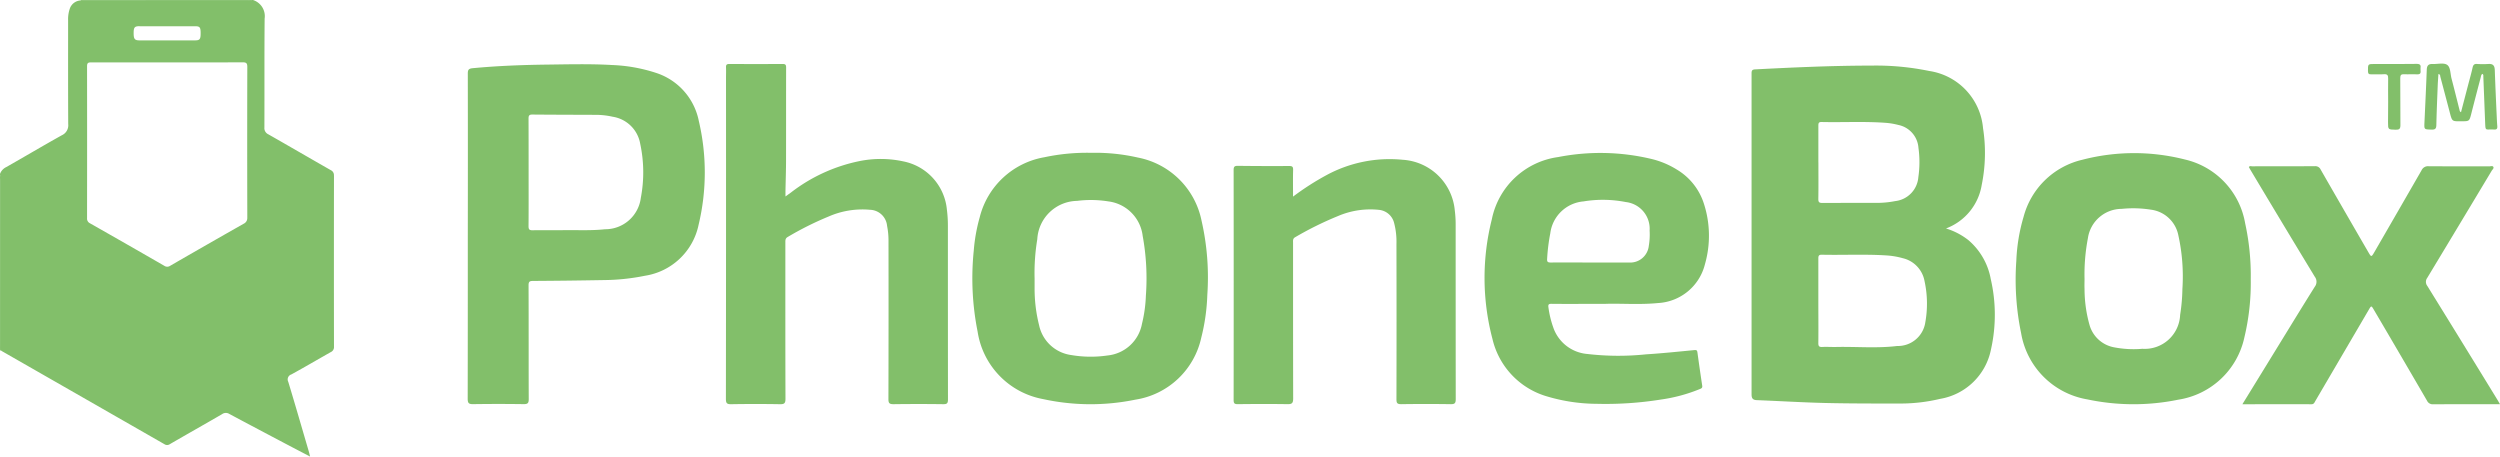
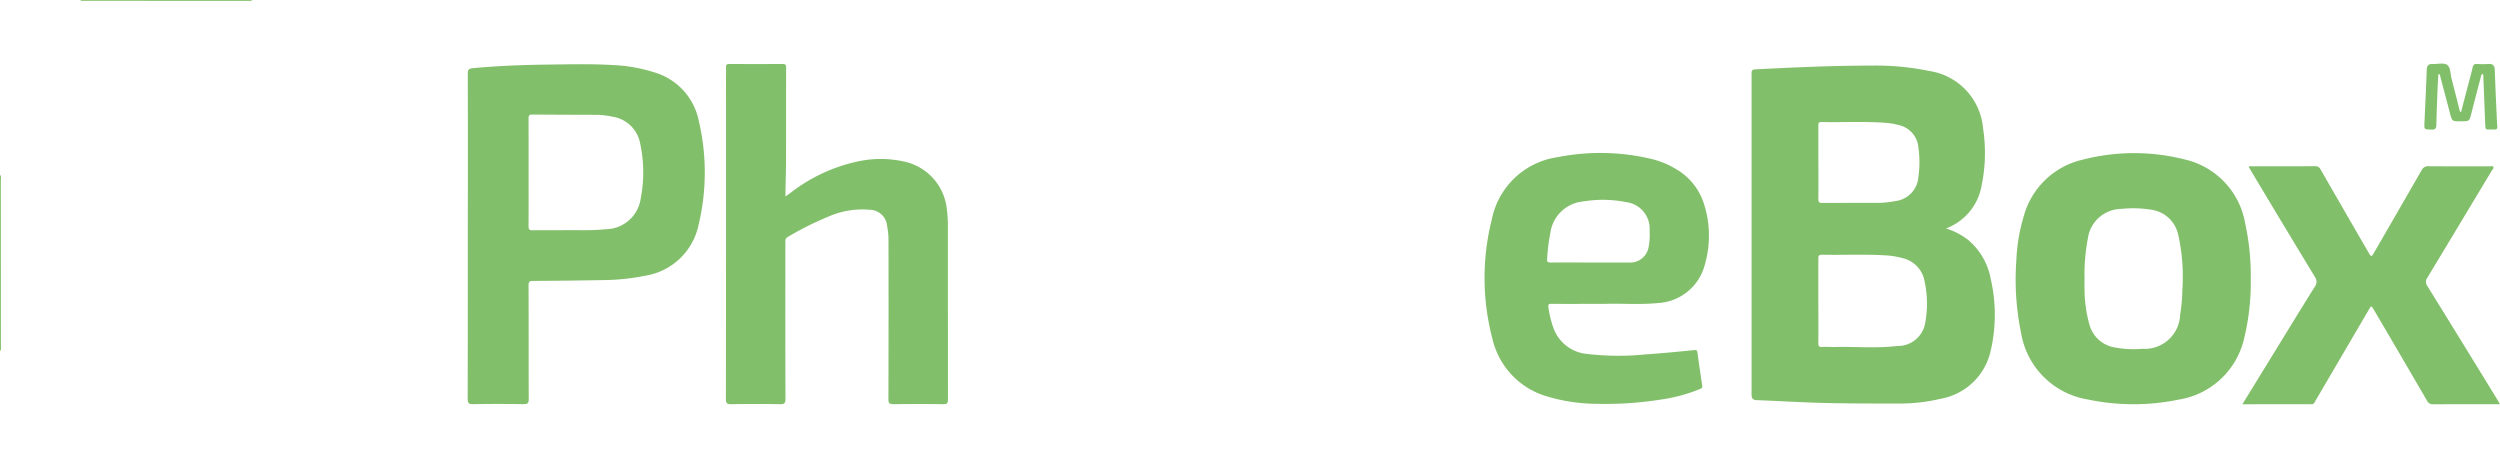
<svg xmlns="http://www.w3.org/2000/svg" id="Group_4" data-name="Group 4" width="202.135" height="36.911" viewBox="0 0 202.135 36.911">
  <defs>
    <clipPath id="clip-path">
      <rect id="Rectangle_3" data-name="Rectangle 3" width="202.135" height="36.911" fill="#82bf6a" />
    </clipPath>
  </defs>
  <g id="Group_3" data-name="Group 3" transform="translate(0 0)">
    <g id="Group_2" data-name="Group 2" clip-path="url(#clip-path)">
      <path id="Path_9" data-name="Path 9" d="M0,8.964c.129.129.068.292.068.438Q.075,16.28.074,23.159L0,23.168Z" transform="translate(0 5.169)" fill="#82bf6a" />
      <path id="Path_10" data-name="Path 10" d="M4.138.065A.114.114,0,0,0,4.147,0H18c-.068.093-.169.071-.26.071L4.138.065" transform="translate(2.386 0)" fill="#82bf6a" />
      <path id="Path_11" data-name="Path 11" d="M42.035,14l.448-.323a13.459,13.459,0,0,1,5.491-2.531,8.651,8.651,0,0,1,3.626.019,4.394,4.394,0,0,1,3.494,3.905,10.09,10.09,0,0,1,.08,1.309q0,7.012.006,14.026c0,.317-.08.389-.389.385q-2.005-.026-4.013,0c-.318,0-.413-.071-.412-.4q.017-6.392.006-12.783a6.019,6.019,0,0,0-.115-1.235,1.429,1.429,0,0,0-1.381-1.3,6.8,6.8,0,0,0-3.357.549,25.376,25.376,0,0,0-3.294,1.648c-.2.114-.192.266-.192.443,0,4.214-.006,8.427.009,12.642,0,.367-.1.443-.448.437q-1.97-.033-3.942,0c-.341.006-.427-.08-.427-.424q.017-12.962.009-25.922c0-.3.013-.593,0-.888-.014-.227.079-.276.287-.274q2.15.012,4.3,0c.23,0,.273.084.273.29-.006,2.486,0,4.971-.006,7.458,0,.851-.032,1.7-.047,2.554,0,.114,0,.227,0,.416" transform="translate(21.467 1.89)" fill="#82bf6a" />
-       <path id="Path_12" data-name="Path 12" d="M68.07,11.19a21.572,21.572,0,0,1,2.7-1.734,10.718,10.718,0,0,1,6.16-1.242,4.51,4.51,0,0,1,4.213,4.09,9.051,9.051,0,0,1,.071,1.167q0,7.048.006,14.094c0,.318-.073.415-.4.41q-2.006-.031-4.013,0c-.326,0-.38-.1-.38-.4q.014-6.284,0-12.567a5.953,5.953,0,0,0-.189-1.684A1.4,1.4,0,0,0,75,12.262a6.652,6.652,0,0,0-3.294.5,27.225,27.225,0,0,0-3.461,1.709c-.211.115-.178.279-.178.449,0,4.2,0,8.4.009,12.6,0,.378-.106.459-.465.454-1.337-.022-2.676-.016-4.013,0-.262,0-.337-.063-.336-.333q.012-9.3,0-18.6c0-.27.076-.337.337-.336q2.076.026,4.153.013c.244,0,.326.054.32.309-.019.694-.006,1.389-.006,2.168" transform="translate(36.482 4.704)" fill="#82bf6a" />
      <path id="Path_13" data-name="Path 13" d="M115,27.762c.8-1.3,1.561-2.538,2.321-3.776,1.17-1.9,2.332-3.811,3.517-5.7a.663.663,0,0,0,.008-.818q-2.594-4.273-5.159-8.567c-.06-.1-.117-.2-.173-.3.073-.114.177-.063.26-.063,1.692,0,3.385,0,5.077-.009a.469.469,0,0,1,.47.277q1.925,3.351,3.864,6.693c.221.383.24.383.464,0q1.918-3.316,3.828-6.635a.572.572,0,0,1,.583-.331c1.633.013,3.267,0,4.9.009.11,0,.266-.065.323.05s-.076.21-.134.307q-2.6,4.333-5.211,8.659a.542.542,0,0,0,.009.659q2.847,4.6,5.671,9.211c.06.1.117.2.2.345h-.743c-1.55,0-3.1,0-4.651.006a.5.5,0,0,1-.5-.281q-2.136-3.678-4.295-7.346c-.214-.367-.213-.367-.435.013q-2.15,3.67-4.3,7.341c-.074.126-.115.273-.325.271-1.832-.008-3.666,0-5.567,0" transform="translate(66.315 4.908)" fill="#82bf6a" />
      <path id="Path_14" data-name="Path 14" d="M127.292,7.188c.194-.743.388-1.482.58-2.223.12-.456.251-.911.353-1.372.049-.219.131-.323.374-.3a7.2,7.2,0,0,0,.922,0c.352-.02.484.132.5.476.044,1.264.1,2.527.159,3.79.011.248.022.5.043.743.017.2-.022.309-.262.293-.735-.046-.687.194-.724-.686q-.071-1.807-.142-3.614c0-.066.021-.142-.079-.2-.1.066-.107.191-.134.293q-.4,1.509-.784,3.018c-.125.482-.166.517-.643.519-.938,0-.862.085-1.108-.848-.241-.913-.481-1.826-.725-2.739-.022-.082.008-.2-.159-.233-.021.331-.046.654-.058.979-.041,1.052-.085,2.1-.109,3.153-.006.3-.11.374-.4.363-.588-.02-.588,0-.561-.588.065-1.416.134-2.833.186-4.249.011-.33.131-.481.467-.467.4.017.892-.121,1.176.065s.259.724.359,1.108c.225.856.437,1.715.654,2.575a.183.183,0,0,0,.115.148" transform="translate(71.692 1.879)" fill="#82bf6a" />
-       <path id="Path_15" data-name="Path 15" d="M123.066,6.355c0-.626-.013-1.253,0-1.879.008-.27-.054-.386-.348-.364-.328.027-.662,0-.992.009-.2.008-.295-.03-.293-.266,0-.571-.013-.571.55-.571,1.135,0,2.27.013,3.4-.008.311,0,.33.143.3.364-.027.2.137.509-.293.482-.342-.022-.687.011-1.028-.009-.252-.016-.318.074-.317.32.013,1.264,0,2.529.013,3.795,0,.3-.09.378-.378.371-.623-.017-.623,0-.623-.612Z" transform="translate(70.026 1.889)" fill="#82bf6a" />
-       <path id="Path_16" data-name="Path 16" d="M27,14.195a.442.442,0,0,0-.262-.441c-1.684-.959-3.357-1.936-5.042-2.893a.55.55,0,0,1-.318-.557c.011-2.934-.008-5.868.019-8.8A1.371,1.371,0,0,0,20.454,0h-.071a.836.836,0,0,1-.418.035q-6.679,0-13.359,0a.981.981,0,0,0-.968.683,2.6,2.6,0,0,0-.131.908c0,2.8-.006,5.6.009,8.407a.882.882,0,0,1-.512.9C3.5,11.771,2.012,12.654.511,13.507A.991.991,0,0,0,0,14.062v.071a.831.831,0,0,1,.035.416q0,6.7,0,13.4a.682.682,0,0,0,.036.38.791.791,0,0,0,.085.063q6.57,3.76,13.138,7.522a.391.391,0,0,0,.449-.008c1.4-.812,2.813-1.607,4.213-2.42a.52.52,0,0,1,.579-.022c1.542.826,3.089,1.64,4.634,2.456.613.323,1.227.643,1.9.993-.039-.166-.06-.266-.088-.366-.555-1.892-1.1-3.786-1.673-5.673a.423.423,0,0,1,.251-.6c1.066-.585,2.114-1.2,3.175-1.8a.438.438,0,0,0,.27-.435q-.012-6.922,0-13.845M11.293,2.121c.733,0,1.466,0,2.2,0,.757,0,1.514,0,2.27,0,.4,0,.459.087.459.572s-.073.572-.464.572q-2.235,0-4.47,0c-.4,0-.484-.11-.482-.6,0-.456.08-.547.487-.549m8.7,15.472a.5.5,0,0,1-.287.5q-2.977,1.686-5.942,3.4a.419.419,0,0,1-.484,0q-2.994-1.726-6-3.432a.418.418,0,0,1-.241-.419q.009-6.142,0-12.284c0-.262.091-.309.326-.309,2.048.008,4.095,0,6.143,0s4.071.006,6.106-.006c.287,0,.382.063.382.367q-.017,6.09,0,12.178" transform="translate(0 0)" fill="#82bf6a" />
      <path id="Path_17" data-name="Path 17" d="M109.152,20.562a5.391,5.391,0,0,0-1.807-3.093,5.586,5.586,0,0,0-1.8-.935,4.535,4.535,0,0,0,2.888-3.521,12.933,12.933,0,0,0,.107-4.582A5.126,5.126,0,0,0,104.183,3.8a21.247,21.247,0,0,0-4.65-.434c-3.145,0-6.288.145-9.428.306-.246.013-.281.114-.281.326q0,12.974,0,25.952c0,.307.093.452.423.465,1.842.071,3.683.186,5.525.23,2.035.047,4.071.044,6.1.044a13.84,13.84,0,0,0,3.2-.378,5.046,5.046,0,0,0,4.106-3.978,12.836,12.836,0,0,0-.028-5.767M95.225,11.2c0-.993,0-1.987,0-2.98,0-.2.027-.3.265-.293,1.725.039,3.451-.06,5.176.066a5.631,5.631,0,0,1,1.012.169,2.035,2.035,0,0,1,1.64,1.857,8.381,8.381,0,0,1-.009,2.367,2.11,2.11,0,0,1-1.87,1.935,7.656,7.656,0,0,1-1.444.145c-1.477,0-2.955,0-4.434.006-.259,0-.344-.054-.339-.328.017-.981.006-1.963.006-2.944m8.632,13a2.243,2.243,0,0,1-2.264,1.837c-1.64.2-3.284.044-4.927.079-.378.009-.758-.02-1.135,0-.259.013-.314-.082-.311-.322.013-1.137,0-2.272,0-3.409s0-2.272,0-3.409c0-.2.019-.325.279-.318,1.752.038,3.5-.055,5.252.058a6.287,6.287,0,0,1,1.291.221,2.326,2.326,0,0,1,1.763,1.845,8.577,8.577,0,0,1,.05,3.418" transform="translate(51.797 1.938)" fill="#82bf6a" />
      <path id="Path_18" data-name="Path 18" d="M42.671,7.885A5.133,5.133,0,0,0,39.2,3.99a12.936,12.936,0,0,0-3.546-.632c-1.725-.1-3.453-.057-5.178-.035-2.035.025-4.065.1-6.092.292-.345.033-.393.155-.391.449q.012,6.57,0,13.138c0,4.378,0,8.758-.009,13.138,0,.371.1.441.451.437q2.041-.031,4.084,0c.334,0,.4-.1.4-.412-.011-3.067,0-6.132-.014-9.2,0-.282.077-.348.353-.35q2.821-.017,5.643-.068a17.408,17.408,0,0,0,3.415-.35,5.248,5.248,0,0,0,4.337-4.118,18.171,18.171,0,0,0,.017-8.4m-4.684,6.19a2.9,2.9,0,0,1-2.9,2.568c-1.112.121-2.223.057-3.335.073-.839.013-1.681-.009-2.518.009-.274.006-.331-.082-.33-.341.013-1.455.006-2.91.006-4.366s0-2.887-.006-4.329c0-.248.066-.322.317-.32,1.752.016,3.5.017,5.252.025a6.2,6.2,0,0,1,1.23.151A2.671,2.671,0,0,1,37.935,9.74a10.99,10.99,0,0,1,.052,4.334" transform="translate(13.831 1.899)" fill="#82bf6a" />
      <path id="Path_19" data-name="Path 19" d="M121.921,13.534a6.408,6.408,0,0,0-4.88-5.168,16.63,16.63,0,0,0-8.282.022A6.422,6.422,0,0,0,104.006,13a14.416,14.416,0,0,0-.588,3.558,21.335,21.335,0,0,0,.388,5.854,6.533,6.533,0,0,0,5.346,5.351,18,18,0,0,0,7.36.025,6.477,6.477,0,0,0,5.346-5.042,18.886,18.886,0,0,0,.514-4.709,19.684,19.684,0,0,0-.451-4.506m-5.075,5.288a14.67,14.67,0,0,1-.184,2.116,2.865,2.865,0,0,1-3.051,2.739,8.3,8.3,0,0,1-2.329-.128,2.537,2.537,0,0,1-1.939-1.777,10.828,10.828,0,0,1-.41-2.937c-.014-.271,0-.544,0-.815a15.549,15.549,0,0,1,.271-3.278,2.767,2.767,0,0,1,2.732-2.379,9.207,9.207,0,0,1,2.365.065,2.592,2.592,0,0,1,2.215,2.064,15.433,15.433,0,0,1,.331,4.331" transform="translate(59.61 4.528)" fill="#82bf6a" />
      <path id="Path_20" data-name="Path 20" d="M81.563,20.044c1.337.008,2.676,0,4.3,0,1.238-.05,2.765.084,4.288-.066a4.143,4.143,0,0,0,3.795-3.125,8.4,8.4,0,0,0-.076-4.894,4.958,4.958,0,0,0-2.2-2.778,6.946,6.946,0,0,0-2.018-.847,17.786,17.786,0,0,0-7.563-.161,6.346,6.346,0,0,0-5.373,5.045,19.343,19.343,0,0,0,.05,9.649,6.343,6.343,0,0,0,4.468,4.675,14.21,14.21,0,0,0,3.948.583,28.372,28.372,0,0,0,5.2-.344,13.027,13.027,0,0,0,3.108-.831c.125-.054.271-.079.24-.284-.137-.9-.265-1.8-.389-2.7-.022-.162-.071-.2-.246-.184-1.307.126-2.612.262-3.921.344a21.583,21.583,0,0,1-4.743-.032,3.189,3.189,0,0,1-2.687-1.985,7.945,7.945,0,0,1-.449-1.78c-.041-.263.049-.29.27-.289m-.374-3.664a15.016,15.016,0,0,1,.254-2.037,2.959,2.959,0,0,1,2.683-2.579,9.607,9.607,0,0,1,3.423.052,2.17,2.17,0,0,1,1.925,2.305,5.416,5.416,0,0,1-.066,1.236A1.509,1.509,0,0,1,87.8,16.7c-1.053.008-2.106,0-3.16,0s-2.106-.006-3.16,0c-.252,0-.311-.061-.289-.323" transform="translate(43.902 4.525)" fill="#82bf6a" />
-       <path id="Path_21" data-name="Path 21" d="M68.393,13.324a6.508,6.508,0,0,0-5.132-5.1,15.5,15.5,0,0,0-3.778-.386,16.512,16.512,0,0,0-3.79.356,6.537,6.537,0,0,0-5.238,4.864,13.806,13.806,0,0,0-.479,2.682,22.019,22.019,0,0,0,.312,6.56,6.55,6.55,0,0,0,5.291,5.45,17.972,17.972,0,0,0,7.461.046,6.466,6.466,0,0,0,5.331-5.017,16.081,16.081,0,0,0,.489-3.467,20.552,20.552,0,0,0-.467-5.988m-4.5,6.034a11.239,11.239,0,0,1-.318,2.311,3.144,3.144,0,0,1-2.783,2.554,9.316,9.316,0,0,1-2.929-.033,3.076,3.076,0,0,1-2.608-2.425,12.177,12.177,0,0,1-.361-3.018c0-.249,0-.5,0-.746a16.746,16.746,0,0,1,.218-3.177,3.28,3.28,0,0,1,3.216-3.1,8.937,8.937,0,0,1,2.545.044,3.193,3.193,0,0,1,2.761,2.791,19.065,19.065,0,0,1,.26,4.8" transform="translate(28.757 4.518)" fill="#82bf6a" />
    </g>
  </g>
</svg>